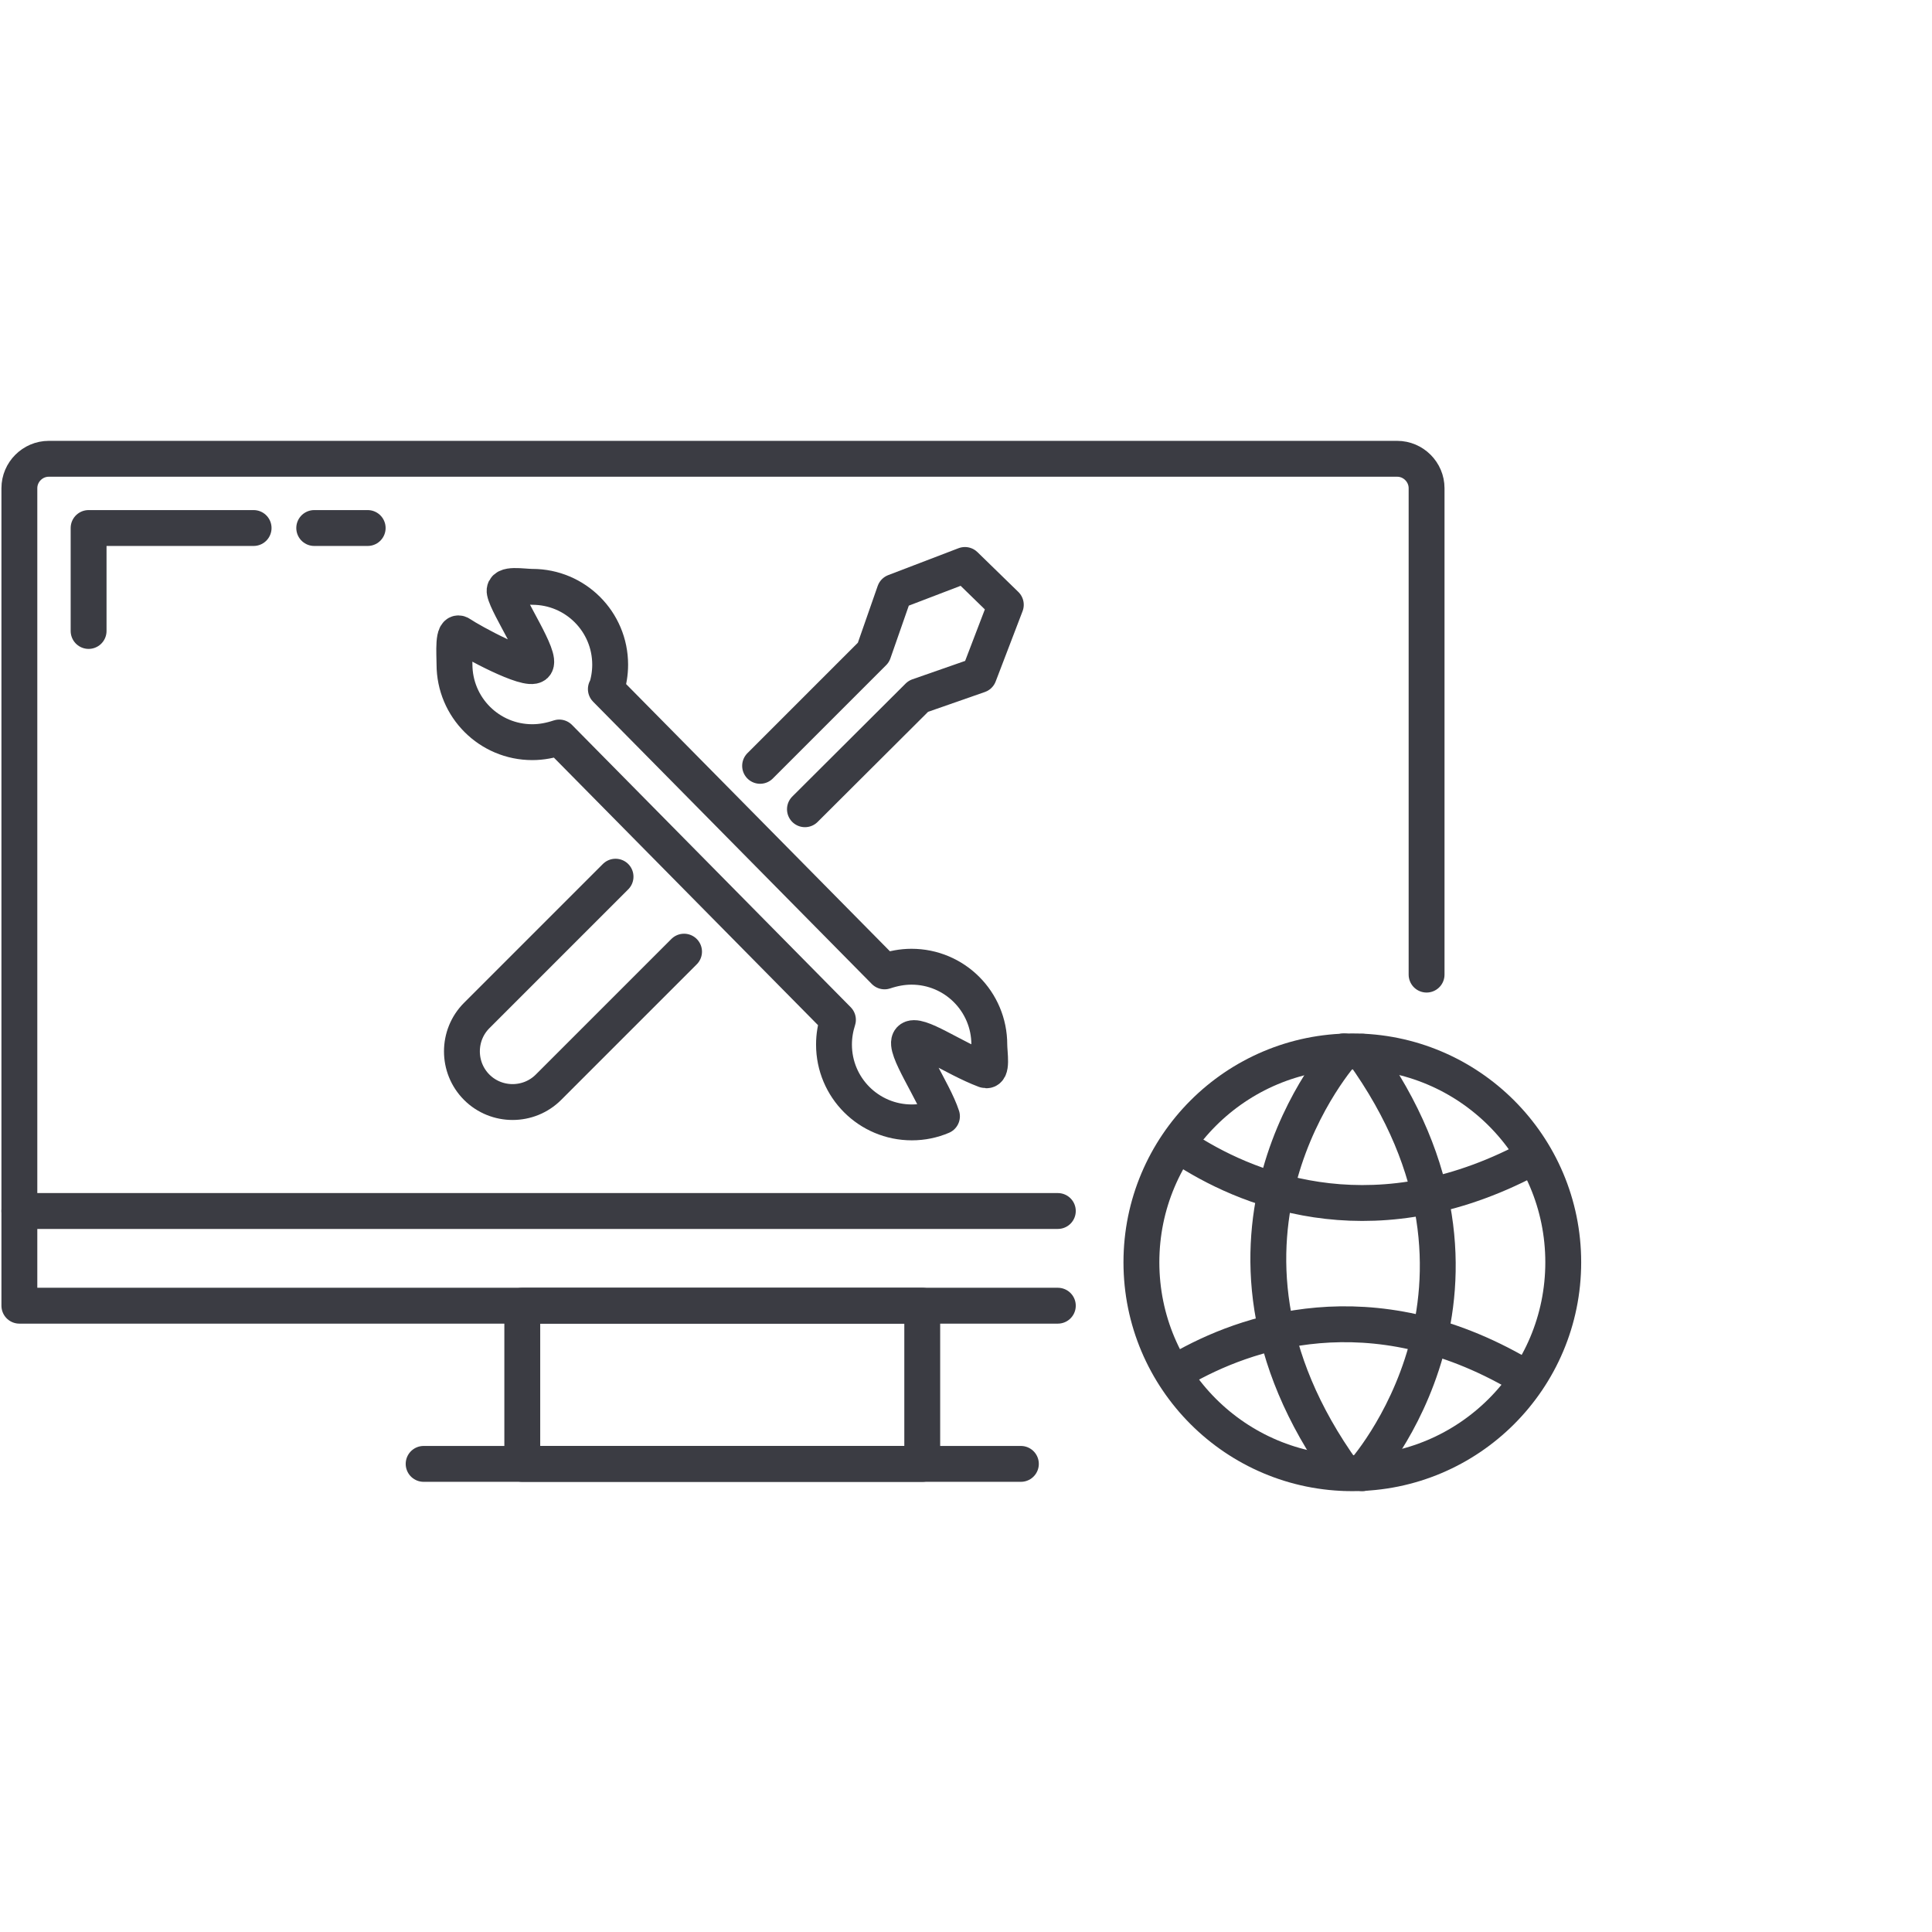
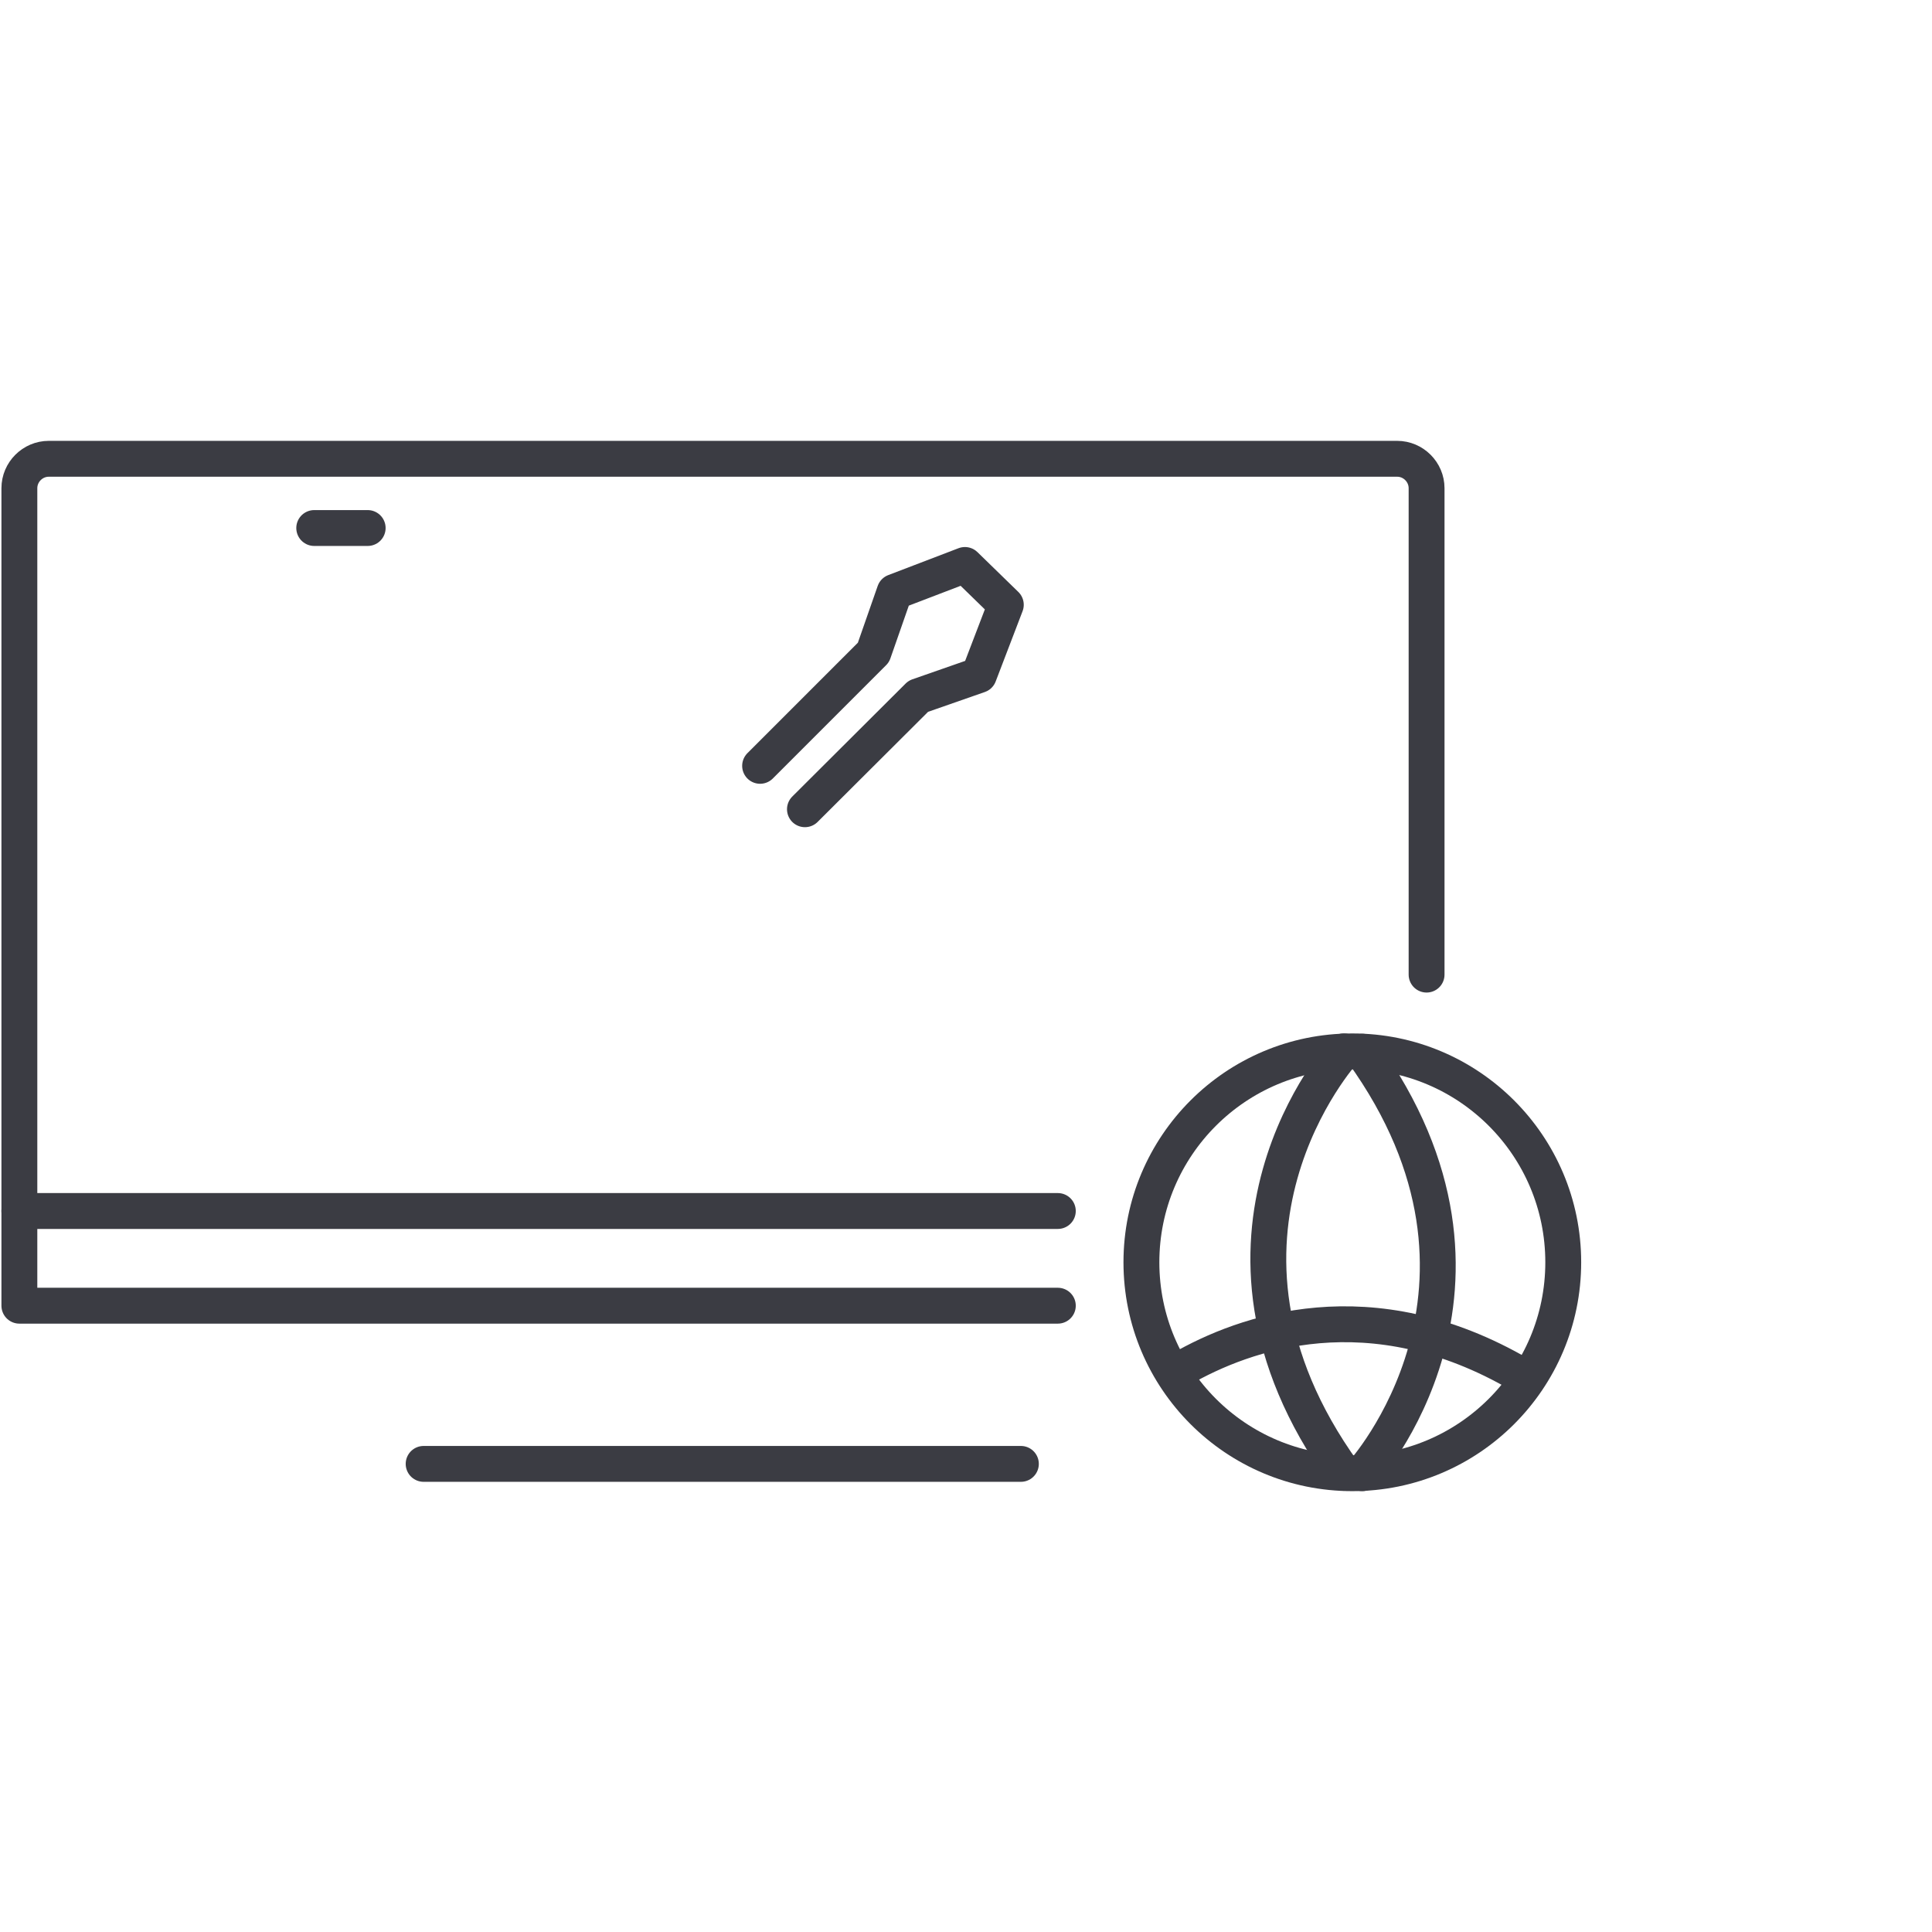
<svg xmlns="http://www.w3.org/2000/svg" id="Ebene_1" data-name="Ebene 1" viewBox="0 0 53.86 53.86">
  <defs>
    <style>
      .cls-1 {
        fill: none;
        stroke: #3b3c43;
        stroke-linecap: round;
        stroke-linejoin: round;
      }
    </style>
  </defs>
  <g>
    <path class="cls-1" d="m29.49,36.4H.54V13.61c0-.45.37-.82.82-.82h37.59c.45,0,.82.37.82.82v13.56" />
-     <rect class="cls-1" x="14.56" y="36.4" width="11.15" height="4.41" />
    <line class="cls-1" x1="11.81" y1="40.81" x2="28.46" y2="40.81" />
    <line class="cls-1" x1=".54" y1="33.76" x2="29.49" y2="33.76" />
-     <polyline class="cls-1" points="2.47 17.59 2.47 14.72 7.07 14.72" />
    <line class="cls-1" x1="8.76" y1="14.72" x2="10.25" y2="14.72" />
  </g>
-   <path class="cls-1" d="m17.16,24.44l-3.87,3.87c-.55.55-.55,1.45,0,2s1.45.55,2,0l3.78-3.78" />
  <polyline class="cls-1" points="21.19 21.35 24.35 18.19 24.94 16.5 26.9 15.75 28.04 16.86 27.29 18.82 25.6 19.41 22.44 22.56" />
-   <path class="cls-1" d="m16.9,19.22c.07-.22.11-.45.11-.69,0-1.2-.97-2.17-2.17-2.17-.27,0-.82-.11-.77.14.08.41,1.06,1.84.85,2.04s-1.79-.66-2.08-.86c-.23-.16-.17.54-.17.84,0,1.2.97,2.17,2.17,2.17.26,0,.51-.05.75-.13l7.77,7.87c-.07.22-.11.45-.11.69,0,1.2.97,2.17,2.17,2.17.3,0,.58-.06.84-.17-.23-.71-1.09-1.92-.89-2.14s1.21.52,2.09.85c.22.08.12-.46.12-.71,0-1.2-.97-2.17-2.17-2.17-.26,0-.51.05-.75.13l-7.77-7.87Z" />
  <g>
    <circle class="cls-1" cx="37.7" cy="35.19" r="5.88" />
    <path class="cls-1" d="m37.46,29.31s-4.73,5.19,0,11.75" />
    <path class="cls-1" d="m37.98,41.07s4.73-5.19,0-11.75" />
-     <path class="cls-1" d="m32.96,31.99c1.7,1.12,5.13,2.61,9.46.43" />
    <path class="cls-1" d="m32.92,38.17c1.77-1.02,5.28-2.29,9.47.16" />
  </g>
</svg>